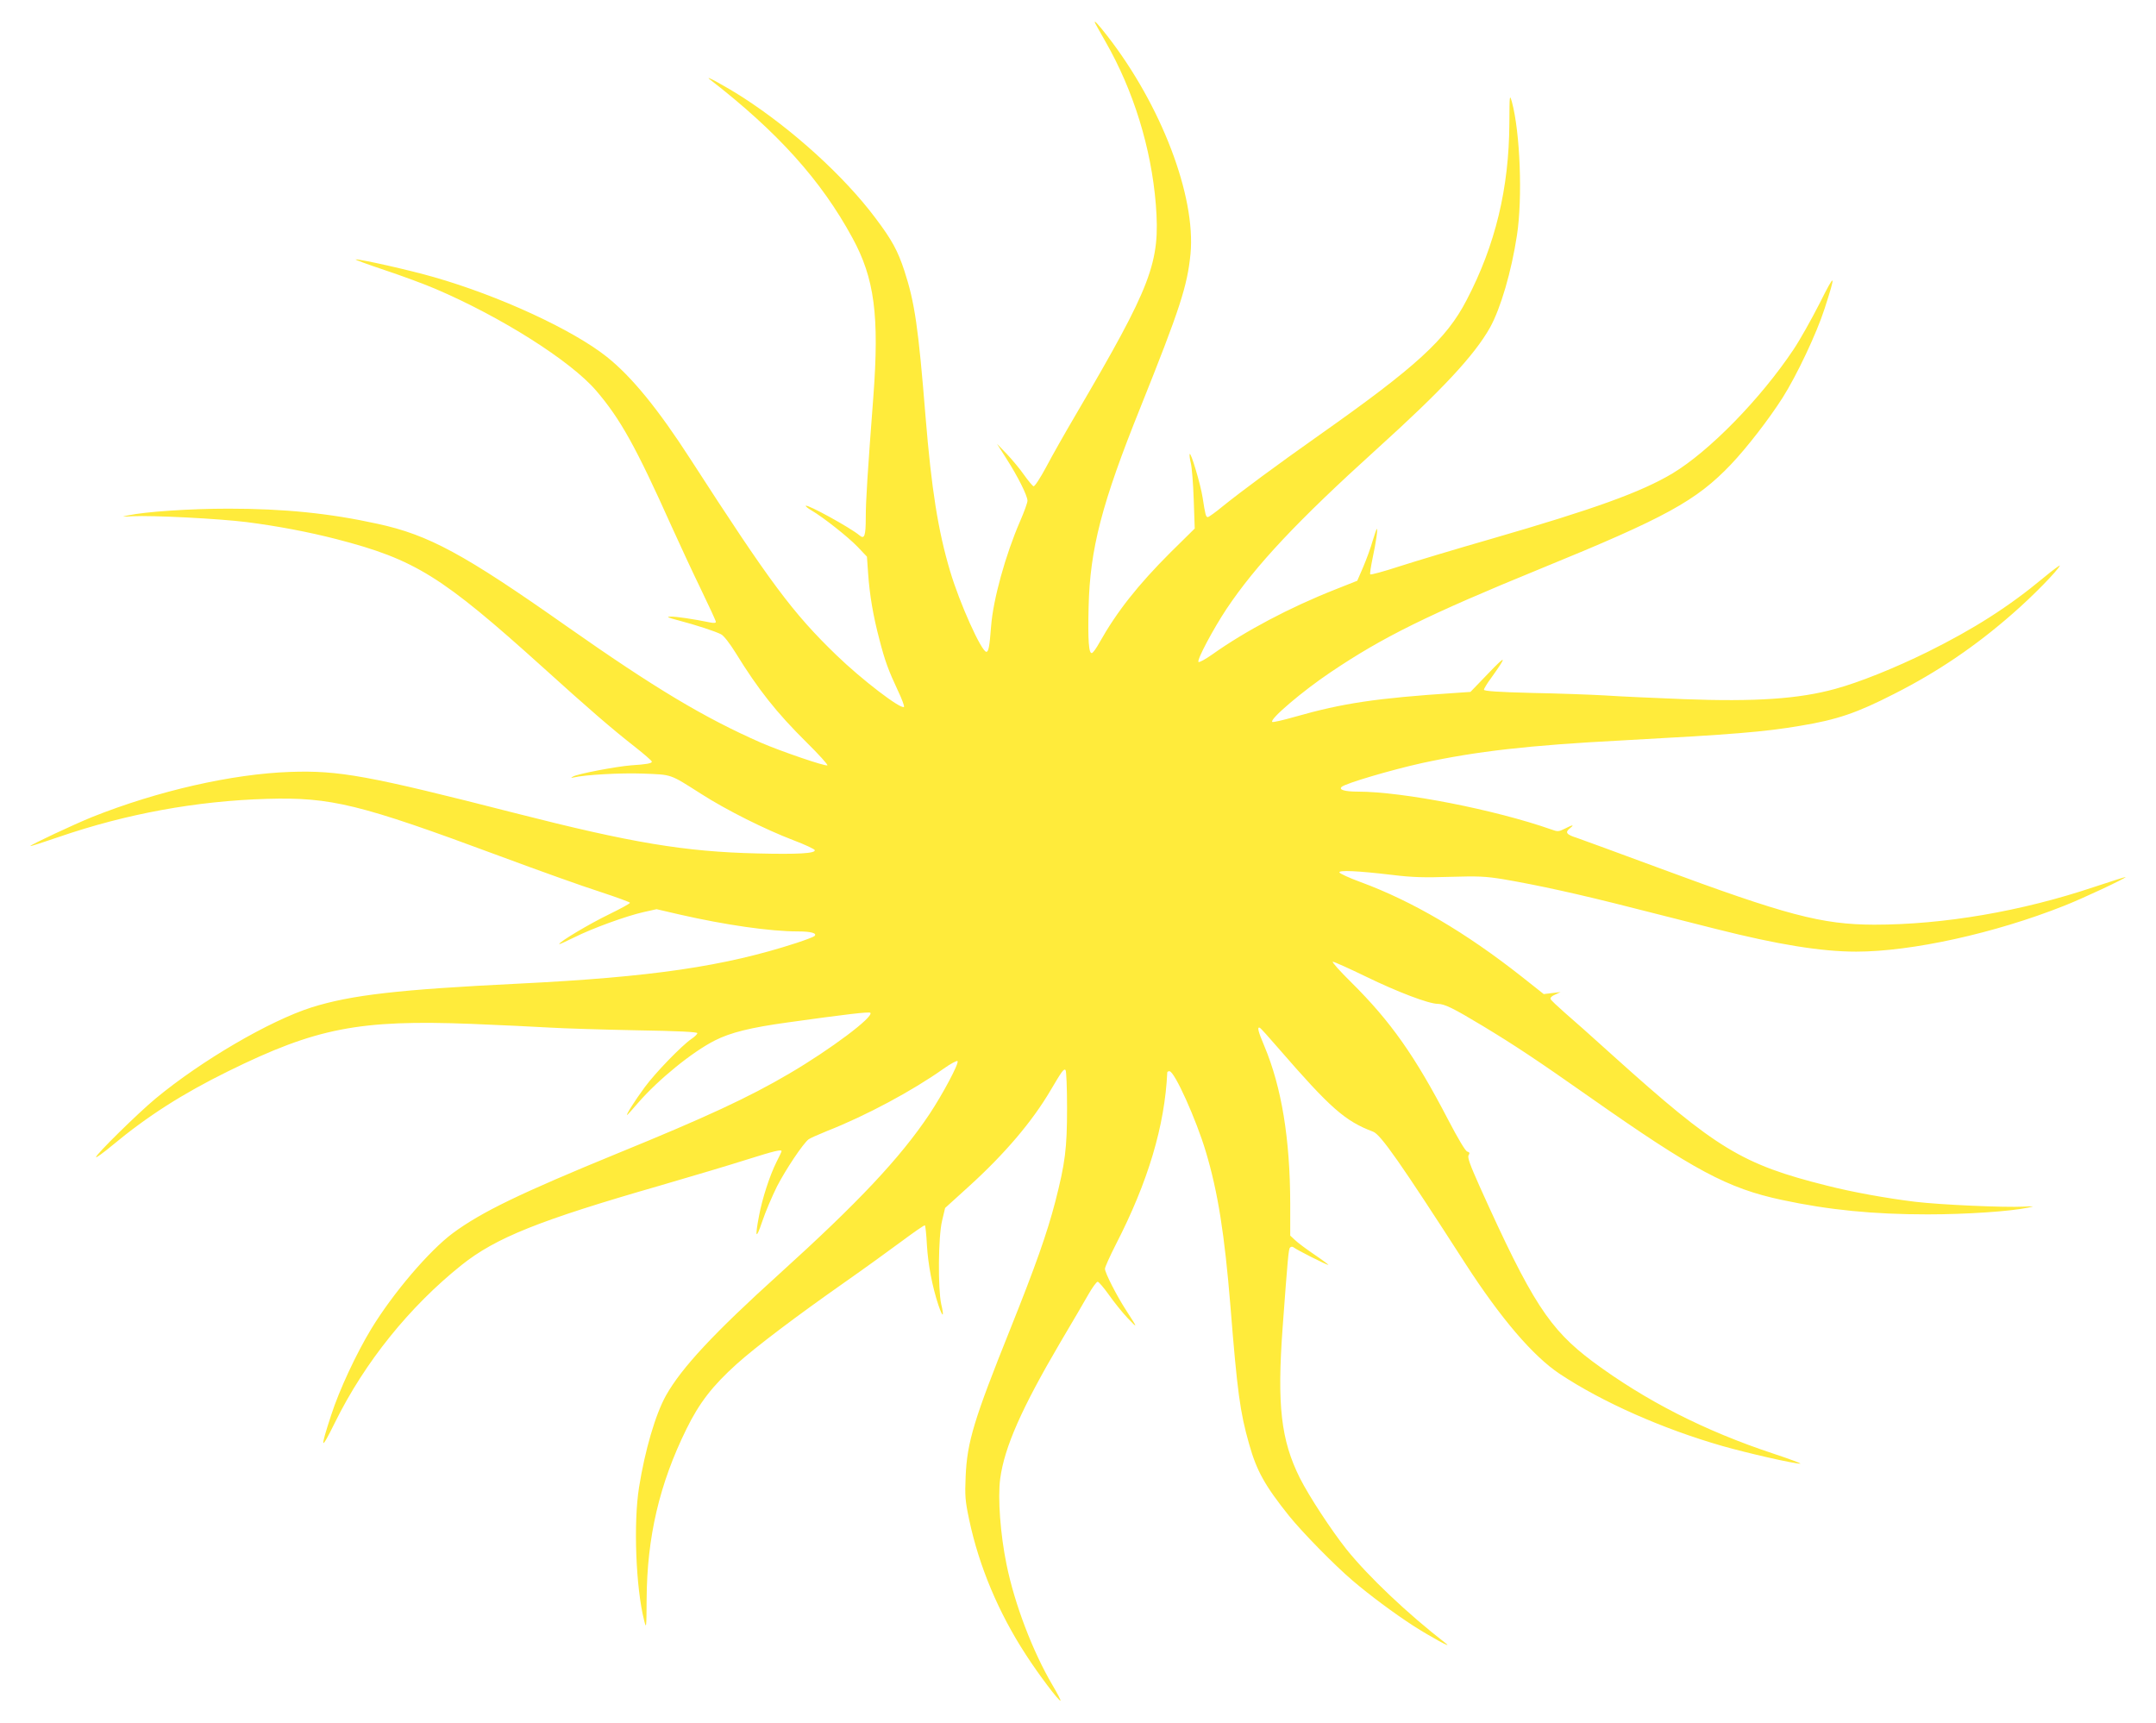
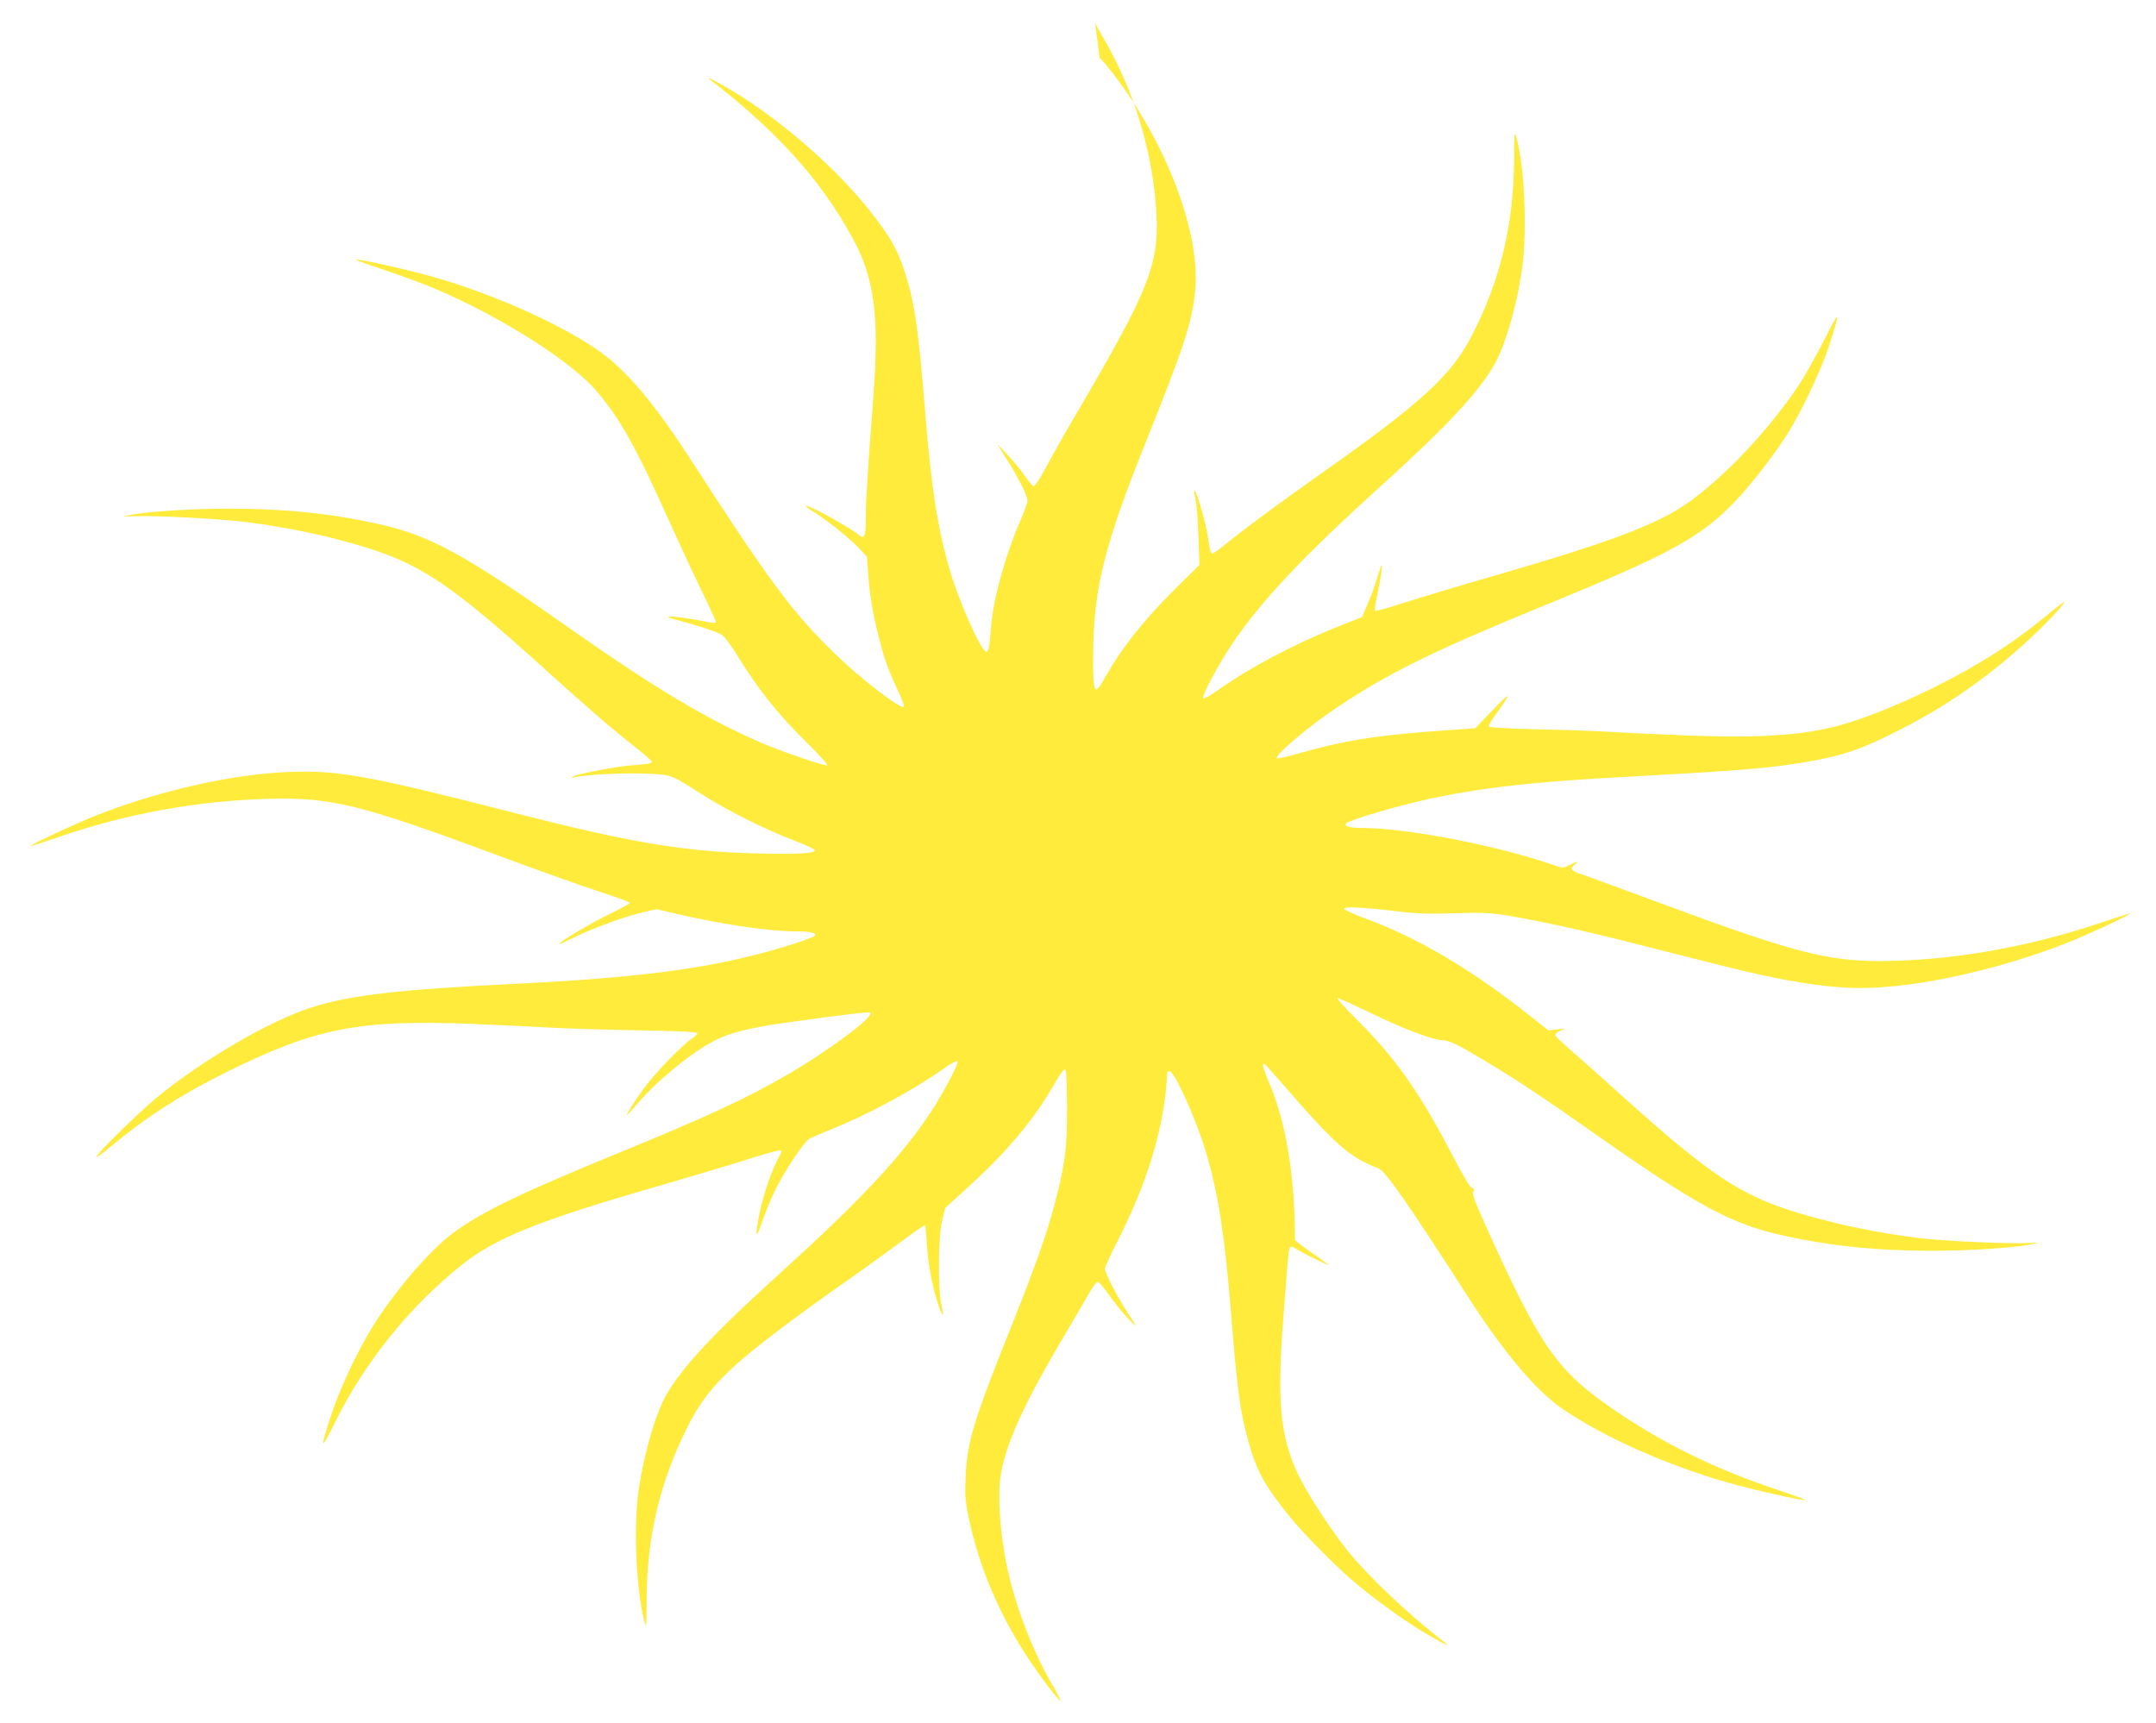
<svg xmlns="http://www.w3.org/2000/svg" version="1.0" width="1280pt" height="1023pt" viewBox="0 0 1280 1023" preserveAspectRatio="xMidYMid meet">
  <g transform="translate(0,1023) scale(0.1,-0.1)" fill="#ffeb3b" stroke="none">
-     <path d="M6502 10092 c2 -4 29 -53 61 -109 166 -289 272 -632 299 -966 27 -346 -23 -478 -474 -1247 -63 -107 -143 -248 -177 -313 -35 -65 -68 -116 -75 -114 -6 2 -31 32 -56 67 -24 35 -71 91 -103 125 l-58 60 54 -85 c70 -109 127 -223 127 -253 0 -12 -20 -67 -44 -122 -86 -198 -160 -464 -172 -624 -9 -118 -15 -151 -28 -151 -29 0 -159 289 -215 478 -72 241 -111 489 -146 917 -43 533 -64 678 -126 868 -39 118 -73 182 -172 313 -185 247 -491 525 -787 716 -103 66 -238 140 -195 106 402 -312 659 -597 845 -939 132 -241 161 -463 125 -944 -34 -448 -45 -615 -45 -717 0 -111 -8 -132 -38 -106 -52 44 -308 185 -318 175 -3 -2 12 -15 33 -27 72 -42 218 -158 274 -216 l56 -59 7 -100 c9 -129 30 -252 67 -392 33 -128 53 -182 111 -306 23 -48 38 -90 35 -94 -17 -17 -250 161 -401 307 -260 251 -393 430 -865 1161 -194 301 -351 493 -498 610 -202 161 -639 363 -1028 474 -146 42 -427 105 -463 105 -9 -1 69 -29 173 -64 105 -35 240 -85 300 -111 389 -166 802 -427 954 -604 144 -168 236 -333 448 -806 47 -104 125 -272 174 -373 49 -101 89 -188 89 -194 0 -7 -12 -8 -32 -4 -102 21 -205 36 -237 35 -28 -1 -18 -5 49 -23 103 -27 216 -64 251 -82 16 -8 51 -53 87 -111 133 -216 242 -354 420 -530 73 -72 129 -134 124 -137 -12 -7 -275 83 -393 134 -339 149 -631 324 -1155 692 -611 430 -818 542 -1122 608 -286 63 -557 90 -886 90 -229 0 -494 -18 -596 -40 -42 -9 -40 -9 25 -5 120 6 514 -14 681 -35 180 -23 365 -58 532 -101 467 -121 624 -219 1226 -762 273 -247 411 -366 544 -470 56 -44 102 -84 102 -89 0 -10 -29 -16 -124 -22 -88 -7 -321 -51 -345 -67 -13 -8 -13 -9 4 -5 67 16 278 28 413 23 174 -7 155 0 344 -120 151 -97 382 -212 547 -275 69 -26 126 -53 128 -59 7 -20 -100 -26 -341 -20 -431 10 -747 63 -1436 239 -875 224 -1048 255 -1338 245 -343 -12 -784 -112 -1173 -267 -109 -44 -369 -166 -369 -173 0 -3 77 22 170 54 398 137 817 214 1235 226 381 11 551 -31 1375 -337 234 -87 505 -184 603 -215 97 -32 177 -61 177 -65 0 -5 -56 -35 -125 -69 -114 -55 -295 -163 -295 -176 0 -3 39 15 88 39 107 54 311 128 414 151 l76 17 138 -32 c272 -62 536 -100 701 -100 79 0 117 -11 98 -28 -6 -5 -53 -23 -105 -40 -430 -140 -861 -203 -1650 -242 -713 -35 -994 -67 -1230 -141 -248 -79 -652 -314 -926 -541 -106 -88 -354 -332 -354 -348 0 -6 44 26 97 70 208 173 416 306 688 440 522 257 777 307 1445 281 173 -7 383 -17 465 -22 83 -5 313 -12 513 -16 251 -4 362 -10 362 -17 0 -6 -16 -22 -36 -35 -58 -40 -215 -202 -277 -287 -58 -79 -112 -164 -104 -164 2 0 32 33 66 73 120 138 321 302 456 370 93 47 211 76 427 106 350 49 488 65 495 58 23 -23 -237 -218 -481 -361 -241 -142 -499 -261 -1013 -471 -583 -239 -813 -350 -984 -476 -140 -104 -354 -354 -485 -569 -88 -145 -190 -363 -238 -512 -68 -208 -63 -217 23 -43 176 357 443 688 751 934 203 162 459 265 1175 471 193 56 427 126 521 156 162 51 204 61 204 49 0 -3 -14 -33 -31 -66 -39 -78 -84 -216 -103 -319 -25 -131 -18 -143 19 -33 19 57 59 151 89 211 52 100 153 252 187 278 8 6 57 28 109 49 232 91 509 240 692 370 44 31 80 50 83 45 9 -14 -88 -196 -167 -315 -174 -260 -420 -522 -893 -950 -387 -350 -578 -555 -671 -720 -63 -113 -125 -326 -160 -545 -34 -213 -19 -597 30 -790 13 -53 14 -50 15 125 2 369 76 685 236 1010 77 157 156 258 298 386 116 104 350 281 642 486 110 77 261 186 335 241 74 55 137 99 141 97 3 -2 9 -55 12 -117 7 -117 32 -247 68 -356 26 -77 36 -75 17 5 -20 91 -18 399 5 495 l18 76 140 127 c214 194 378 387 487 573 66 112 78 129 88 119 5 -5 9 -106 9 -225 0 -241 -11 -327 -70 -557 -49 -188 -117 -381 -266 -753 -217 -541 -257 -672 -266 -877 -5 -117 -3 -145 21 -258 58 -275 174 -552 337 -802 76 -118 198 -279 205 -272 3 2 -19 44 -48 93 -117 199 -224 479 -272 714 -37 179 -53 396 -38 510 25 188 128 420 357 810 70 118 146 248 168 287 23 40 47 73 54 73 6 0 36 -35 66 -77 30 -43 80 -105 111 -138 63 -66 62 -63 -6 42 -57 87 -128 226 -128 250 0 10 29 74 64 143 192 373 291 705 306 1023 0 4 6 7 13 7 30 0 159 -287 216 -478 72 -241 111 -489 146 -917 41 -512 57 -629 111 -819 45 -160 94 -247 237 -426 78 -97 269 -292 377 -384 103 -88 246 -194 360 -268 103 -66 238 -140 195 -106 -231 179 -460 397 -590 558 -92 116 -223 316 -278 425 -112 225 -136 431 -102 895 31 419 35 464 44 473 7 7 15 6 23 0 17 -14 193 -103 204 -103 4 0 -32 27 -82 61 -49 33 -101 72 -116 87 l-28 26 0 190 c-1 385 -51 691 -154 936 -36 85 -44 115 -27 108 5 -1 55 -57 112 -123 307 -354 394 -431 561 -494 45 -17 162 -184 547 -782 212 -328 402 -550 561 -656 253 -168 610 -326 965 -428 147 -42 427 -106 463 -105 9 1 -62 27 -158 59 -409 135 -763 316 -1074 547 -258 193 -362 353 -671 1039 -58 130 -74 174 -66 186 8 13 6 18 -8 22 -11 3 -53 73 -113 188 -197 379 -341 584 -576 817 -68 67 -117 122 -109 122 8 0 97 -40 198 -89 185 -90 371 -161 425 -161 41 -1 89 -24 265 -130 187 -113 319 -200 639 -425 618 -434 816 -540 1138 -609 279 -60 545 -86 866 -86 229 0 494 18 596 40 42 9 40 9 -25 6 -111 -6 -499 11 -646 29 -171 21 -371 57 -524 96 -503 126 -655 219 -1265 768 -119 108 -251 225 -293 261 -41 36 -78 71 -81 78 -4 8 7 19 27 27 l32 15 -50 -6 -50 -6 -125 99 c-338 267 -655 453 -965 567 -66 24 -121 50 -123 56 -5 15 107 10 318 -15 114 -14 187 -16 339 -11 167 5 210 3 315 -14 205 -35 448 -88 776 -172 173 -44 394 -100 490 -124 364 -92 623 -134 830 -134 329 0 824 109 1234 272 103 40 366 163 366 171 0 2 -84 -25 -187 -59 -432 -145 -893 -224 -1307 -224 -311 1 -520 56 -1286 340 -234 87 -449 165 -477 175 -64 20 -73 33 -43 57 29 23 19 23 -30 -2 -36 -18 -41 -19 -82 -4 -330 116 -878 224 -1147 224 -77 0 -114 11 -96 28 23 21 291 100 475 141 327 71 635 106 1190 135 663 36 841 50 1059 87 218 36 335 76 556 189 259 131 484 284 703 476 119 103 271 259 281 286 2 5 -41 -26 -95 -71 -209 -174 -417 -306 -689 -441 -197 -97 -406 -181 -549 -220 -218 -60 -475 -77 -899 -61 -171 7 -382 16 -467 22 -85 5 -282 12 -437 15 -201 5 -283 11 -283 19 0 6 19 38 43 70 96 134 92 141 -16 28 l-107 -111 -88 -6 c-472 -31 -671 -61 -955 -142 -70 -20 -131 -34 -134 -30 -16 16 180 183 347 295 310 209 577 341 1252 617 737 301 919 401 1124 616 95 100 226 269 308 398 83 131 201 380 248 526 70 216 65 221 -29 33 -49 -96 -118 -219 -155 -274 -197 -295 -501 -605 -719 -736 -186 -111 -463 -211 -1074 -388 -209 -60 -455 -134 -548 -164 -92 -30 -169 -51 -172 -47 -3 4 4 47 14 96 20 94 32 174 25 174 -2 0 -13 -33 -25 -72 -11 -40 -37 -110 -56 -155 l-35 -81 -131 -52 c-269 -106 -535 -247 -729 -385 -44 -31 -80 -50 -83 -45 -9 14 88 196 167 315 174 260 420 522 893 950 387 350 578 555 671 720 63 114 127 331 160 548 34 221 19 612 -30 792 -14 48 -14 42 -15 -126 -2 -387 -83 -724 -254 -1051 -120 -232 -298 -395 -877 -803 -255 -180 -459 -331 -572 -422 -42 -35 -82 -63 -87 -63 -12 0 -15 12 -31 115 -12 79 -71 276 -77 259 -2 -6 1 -31 7 -55 6 -24 14 -121 17 -215 l6 -172 -145 -143 c-192 -192 -317 -350 -420 -533 -18 -33 -38 -61 -45 -63 -19 -7 -25 74 -20 274 8 344 78 614 308 1185 234 584 278 719 297 911 32 343 -174 883 -495 1295 -56 72 -82 99 -71 74z" />
+     <path d="M6502 10092 c2 -4 29 -53 61 -109 166 -289 272 -632 299 -966 27 -346 -23 -478 -474 -1247 -63 -107 -143 -248 -177 -313 -35 -65 -68 -116 -75 -114 -6 2 -31 32 -56 67 -24 35 -71 91 -103 125 l-58 60 54 -85 c70 -109 127 -223 127 -253 0 -12 -20 -67 -44 -122 -86 -198 -160 -464 -172 -624 -9 -118 -15 -151 -28 -151 -29 0 -159 289 -215 478 -72 241 -111 489 -146 917 -43 533 -64 678 -126 868 -39 118 -73 182 -172 313 -185 247 -491 525 -787 716 -103 66 -238 140 -195 106 402 -312 659 -597 845 -939 132 -241 161 -463 125 -944 -34 -448 -45 -615 -45 -717 0 -111 -8 -132 -38 -106 -52 44 -308 185 -318 175 -3 -2 12 -15 33 -27 72 -42 218 -158 274 -216 l56 -59 7 -100 c9 -129 30 -252 67 -392 33 -128 53 -182 111 -306 23 -48 38 -90 35 -94 -17 -17 -250 161 -401 307 -260 251 -393 430 -865 1161 -194 301 -351 493 -498 610 -202 161 -639 363 -1028 474 -146 42 -427 105 -463 105 -9 -1 69 -29 173 -64 105 -35 240 -85 300 -111 389 -166 802 -427 954 -604 144 -168 236 -333 448 -806 47 -104 125 -272 174 -373 49 -101 89 -188 89 -194 0 -7 -12 -8 -32 -4 -102 21 -205 36 -237 35 -28 -1 -18 -5 49 -23 103 -27 216 -64 251 -82 16 -8 51 -53 87 -111 133 -216 242 -354 420 -530 73 -72 129 -134 124 -137 -12 -7 -275 83 -393 134 -339 149 -631 324 -1155 692 -611 430 -818 542 -1122 608 -286 63 -557 90 -886 90 -229 0 -494 -18 -596 -40 -42 -9 -40 -9 25 -5 120 6 514 -14 681 -35 180 -23 365 -58 532 -101 467 -121 624 -219 1226 -762 273 -247 411 -366 544 -470 56 -44 102 -84 102 -89 0 -10 -29 -16 -124 -22 -88 -7 -321 -51 -345 -67 -13 -8 -13 -9 4 -5 67 16 278 28 413 23 174 -7 155 0 344 -120 151 -97 382 -212 547 -275 69 -26 126 -53 128 -59 7 -20 -100 -26 -341 -20 -431 10 -747 63 -1436 239 -875 224 -1048 255 -1338 245 -343 -12 -784 -112 -1173 -267 -109 -44 -369 -166 -369 -173 0 -3 77 22 170 54 398 137 817 214 1235 226 381 11 551 -31 1375 -337 234 -87 505 -184 603 -215 97 -32 177 -61 177 -65 0 -5 -56 -35 -125 -69 -114 -55 -295 -163 -295 -176 0 -3 39 15 88 39 107 54 311 128 414 151 l76 17 138 -32 c272 -62 536 -100 701 -100 79 0 117 -11 98 -28 -6 -5 -53 -23 -105 -40 -430 -140 -861 -203 -1650 -242 -713 -35 -994 -67 -1230 -141 -248 -79 -652 -314 -926 -541 -106 -88 -354 -332 -354 -348 0 -6 44 26 97 70 208 173 416 306 688 440 522 257 777 307 1445 281 173 -7 383 -17 465 -22 83 -5 313 -12 513 -16 251 -4 362 -10 362 -17 0 -6 -16 -22 -36 -35 -58 -40 -215 -202 -277 -287 -58 -79 -112 -164 -104 -164 2 0 32 33 66 73 120 138 321 302 456 370 93 47 211 76 427 106 350 49 488 65 495 58 23 -23 -237 -218 -481 -361 -241 -142 -499 -261 -1013 -471 -583 -239 -813 -350 -984 -476 -140 -104 -354 -354 -485 -569 -88 -145 -190 -363 -238 -512 -68 -208 -63 -217 23 -43 176 357 443 688 751 934 203 162 459 265 1175 471 193 56 427 126 521 156 162 51 204 61 204 49 0 -3 -14 -33 -31 -66 -39 -78 -84 -216 -103 -319 -25 -131 -18 -143 19 -33 19 57 59 151 89 211 52 100 153 252 187 278 8 6 57 28 109 49 232 91 509 240 692 370 44 31 80 50 83 45 9 -14 -88 -196 -167 -315 -174 -260 -420 -522 -893 -950 -387 -350 -578 -555 -671 -720 -63 -113 -125 -326 -160 -545 -34 -213 -19 -597 30 -790 13 -53 14 -50 15 125 2 369 76 685 236 1010 77 157 156 258 298 386 116 104 350 281 642 486 110 77 261 186 335 241 74 55 137 99 141 97 3 -2 9 -55 12 -117 7 -117 32 -247 68 -356 26 -77 36 -75 17 5 -20 91 -18 399 5 495 l18 76 140 127 c214 194 378 387 487 573 66 112 78 129 88 119 5 -5 9 -106 9 -225 0 -241 -11 -327 -70 -557 -49 -188 -117 -381 -266 -753 -217 -541 -257 -672 -266 -877 -5 -117 -3 -145 21 -258 58 -275 174 -552 337 -802 76 -118 198 -279 205 -272 3 2 -19 44 -48 93 -117 199 -224 479 -272 714 -37 179 -53 396 -38 510 25 188 128 420 357 810 70 118 146 248 168 287 23 40 47 73 54 73 6 0 36 -35 66 -77 30 -43 80 -105 111 -138 63 -66 62 -63 -6 42 -57 87 -128 226 -128 250 0 10 29 74 64 143 192 373 291 705 306 1023 0 4 6 7 13 7 30 0 159 -287 216 -478 72 -241 111 -489 146 -917 41 -512 57 -629 111 -819 45 -160 94 -247 237 -426 78 -97 269 -292 377 -384 103 -88 246 -194 360 -268 103 -66 238 -140 195 -106 -231 179 -460 397 -590 558 -92 116 -223 316 -278 425 -112 225 -136 431 -102 895 31 419 35 464 44 473 7 7 15 6 23 0 17 -14 193 -103 204 -103 4 0 -32 27 -82 61 -49 33 -101 72 -116 87 c-1 385 -51 691 -154 936 -36 85 -44 115 -27 108 5 -1 55 -57 112 -123 307 -354 394 -431 561 -494 45 -17 162 -184 547 -782 212 -328 402 -550 561 -656 253 -168 610 -326 965 -428 147 -42 427 -106 463 -105 9 1 -62 27 -158 59 -409 135 -763 316 -1074 547 -258 193 -362 353 -671 1039 -58 130 -74 174 -66 186 8 13 6 18 -8 22 -11 3 -53 73 -113 188 -197 379 -341 584 -576 817 -68 67 -117 122 -109 122 8 0 97 -40 198 -89 185 -90 371 -161 425 -161 41 -1 89 -24 265 -130 187 -113 319 -200 639 -425 618 -434 816 -540 1138 -609 279 -60 545 -86 866 -86 229 0 494 18 596 40 42 9 40 9 -25 6 -111 -6 -499 11 -646 29 -171 21 -371 57 -524 96 -503 126 -655 219 -1265 768 -119 108 -251 225 -293 261 -41 36 -78 71 -81 78 -4 8 7 19 27 27 l32 15 -50 -6 -50 -6 -125 99 c-338 267 -655 453 -965 567 -66 24 -121 50 -123 56 -5 15 107 10 318 -15 114 -14 187 -16 339 -11 167 5 210 3 315 -14 205 -35 448 -88 776 -172 173 -44 394 -100 490 -124 364 -92 623 -134 830 -134 329 0 824 109 1234 272 103 40 366 163 366 171 0 2 -84 -25 -187 -59 -432 -145 -893 -224 -1307 -224 -311 1 -520 56 -1286 340 -234 87 -449 165 -477 175 -64 20 -73 33 -43 57 29 23 19 23 -30 -2 -36 -18 -41 -19 -82 -4 -330 116 -878 224 -1147 224 -77 0 -114 11 -96 28 23 21 291 100 475 141 327 71 635 106 1190 135 663 36 841 50 1059 87 218 36 335 76 556 189 259 131 484 284 703 476 119 103 271 259 281 286 2 5 -41 -26 -95 -71 -209 -174 -417 -306 -689 -441 -197 -97 -406 -181 -549 -220 -218 -60 -475 -77 -899 -61 -171 7 -382 16 -467 22 -85 5 -282 12 -437 15 -201 5 -283 11 -283 19 0 6 19 38 43 70 96 134 92 141 -16 28 l-107 -111 -88 -6 c-472 -31 -671 -61 -955 -142 -70 -20 -131 -34 -134 -30 -16 16 180 183 347 295 310 209 577 341 1252 617 737 301 919 401 1124 616 95 100 226 269 308 398 83 131 201 380 248 526 70 216 65 221 -29 33 -49 -96 -118 -219 -155 -274 -197 -295 -501 -605 -719 -736 -186 -111 -463 -211 -1074 -388 -209 -60 -455 -134 -548 -164 -92 -30 -169 -51 -172 -47 -3 4 4 47 14 96 20 94 32 174 25 174 -2 0 -13 -33 -25 -72 -11 -40 -37 -110 -56 -155 l-35 -81 -131 -52 c-269 -106 -535 -247 -729 -385 -44 -31 -80 -50 -83 -45 -9 14 88 196 167 315 174 260 420 522 893 950 387 350 578 555 671 720 63 114 127 331 160 548 34 221 19 612 -30 792 -14 48 -14 42 -15 -126 -2 -387 -83 -724 -254 -1051 -120 -232 -298 -395 -877 -803 -255 -180 -459 -331 -572 -422 -42 -35 -82 -63 -87 -63 -12 0 -15 12 -31 115 -12 79 -71 276 -77 259 -2 -6 1 -31 7 -55 6 -24 14 -121 17 -215 l6 -172 -145 -143 c-192 -192 -317 -350 -420 -533 -18 -33 -38 -61 -45 -63 -19 -7 -25 74 -20 274 8 344 78 614 308 1185 234 584 278 719 297 911 32 343 -174 883 -495 1295 -56 72 -82 99 -71 74z" />
  </g>
</svg>